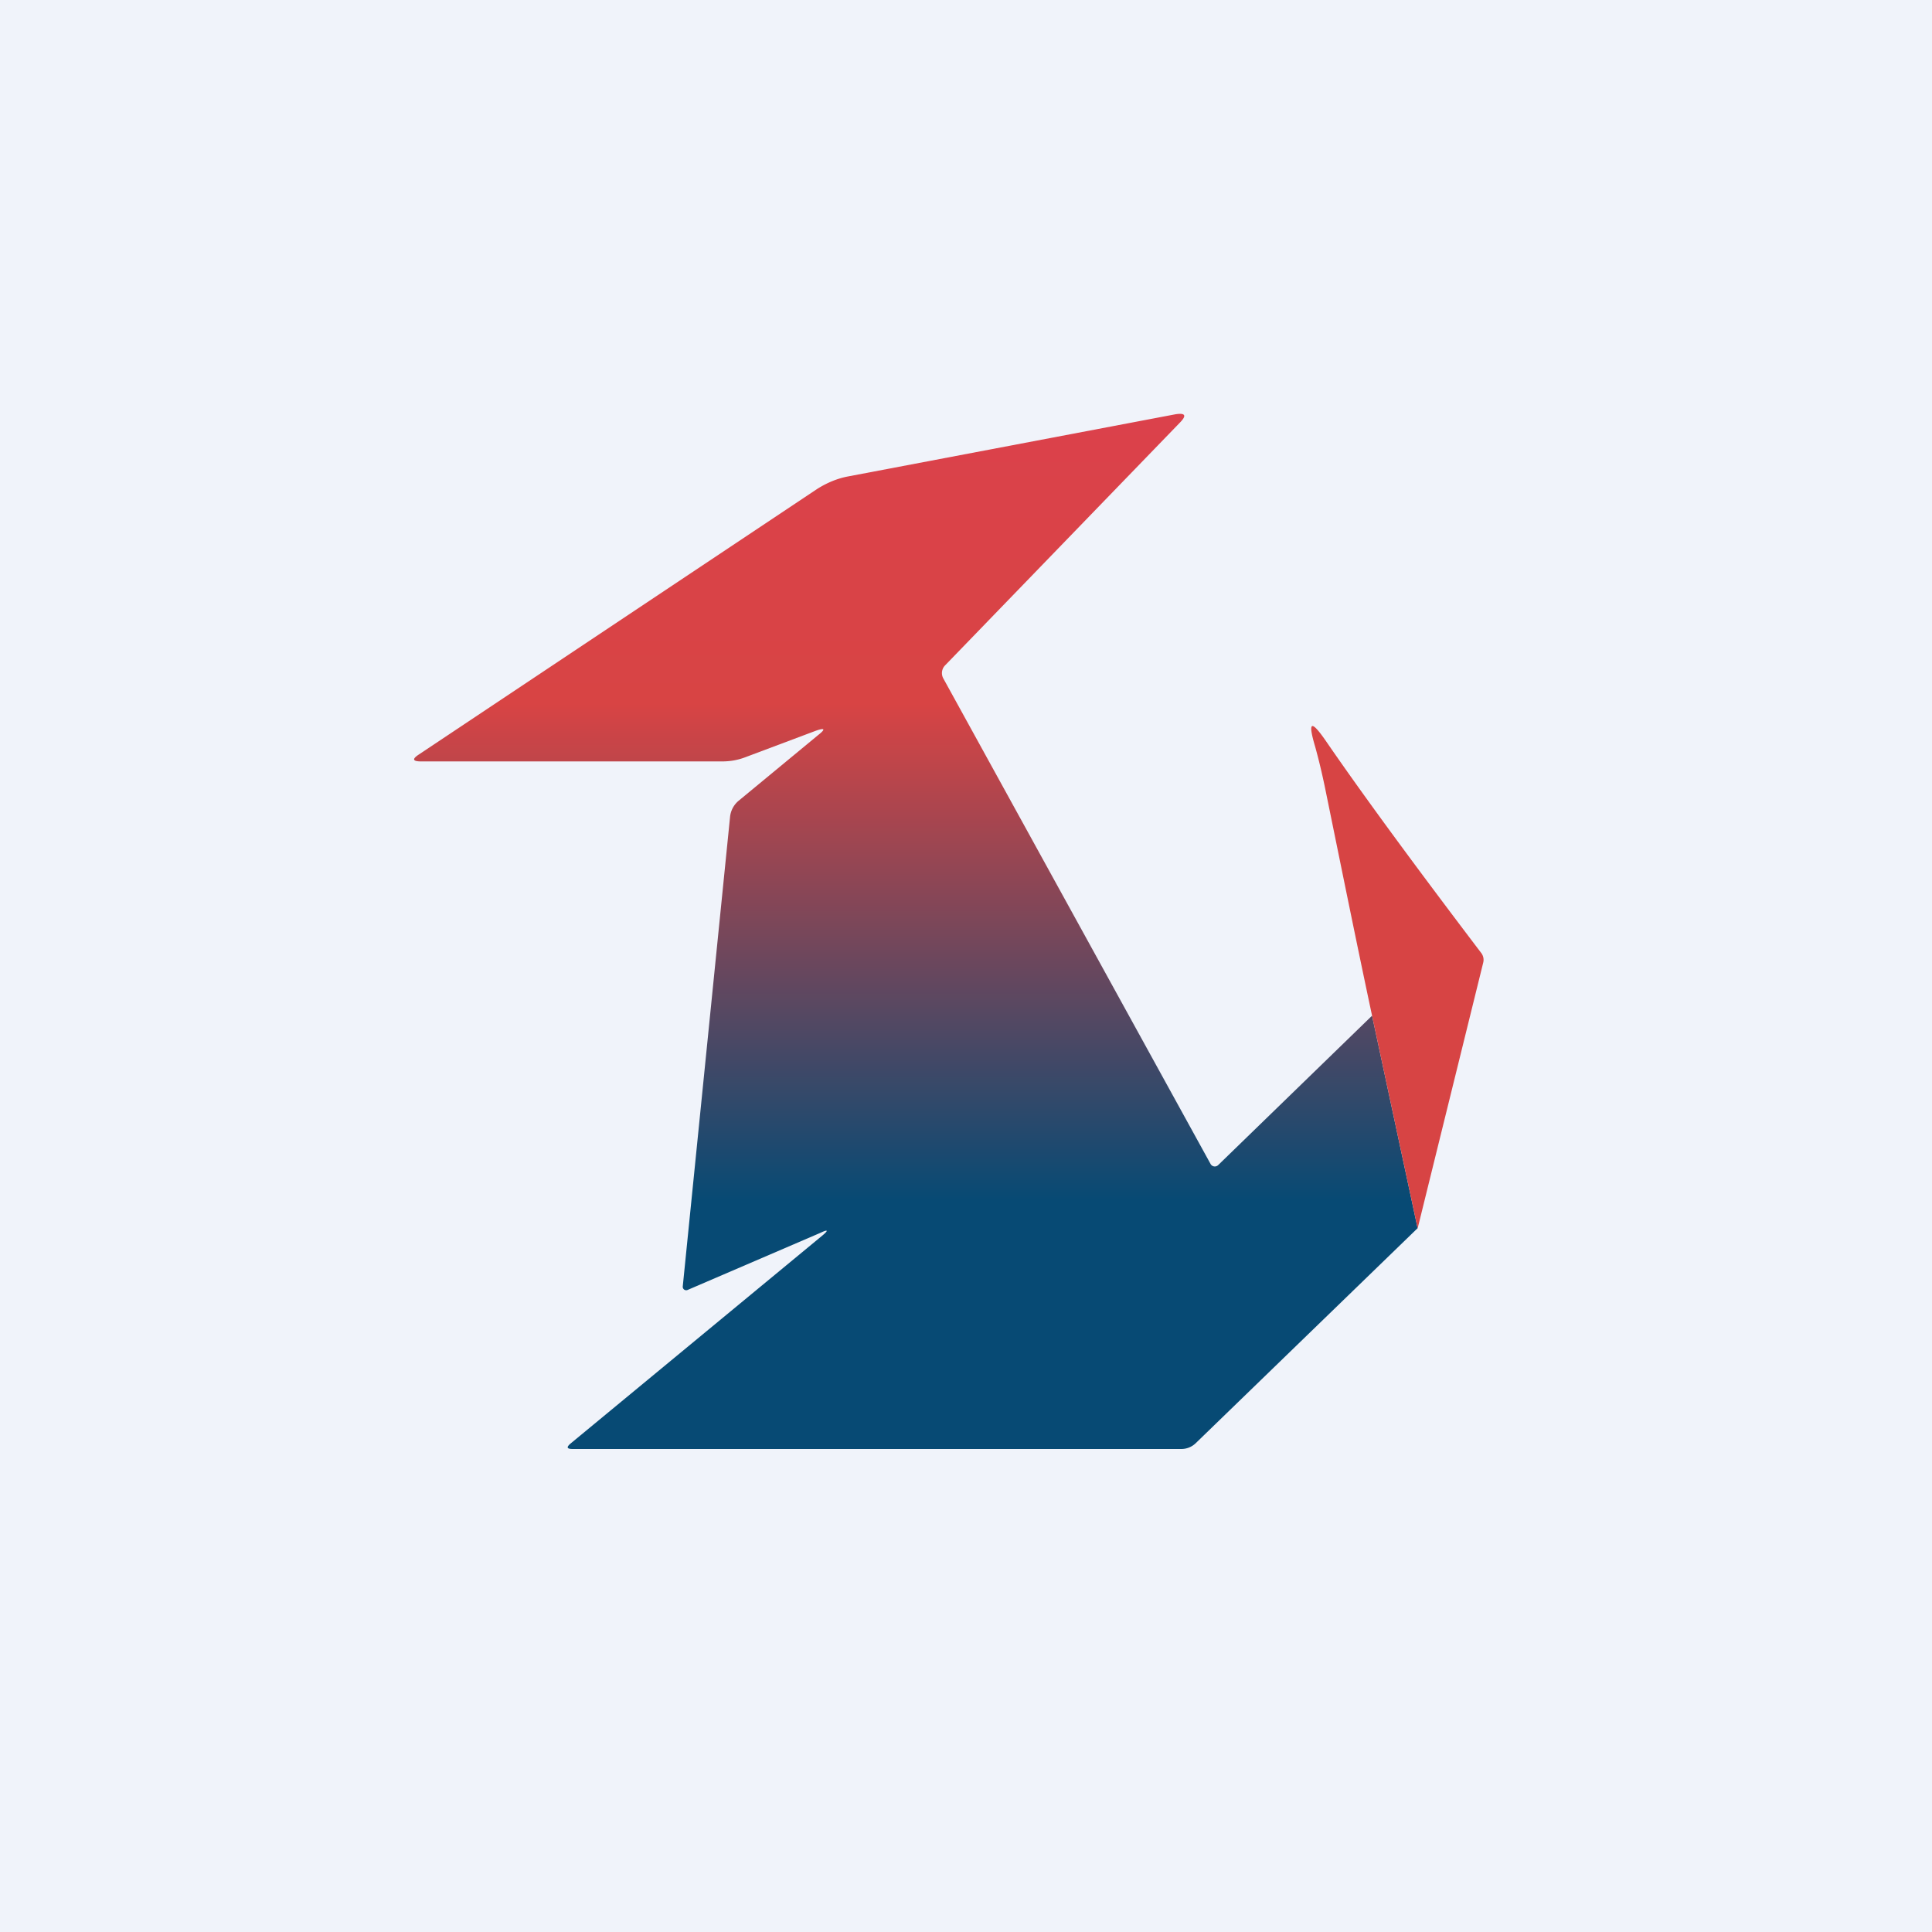
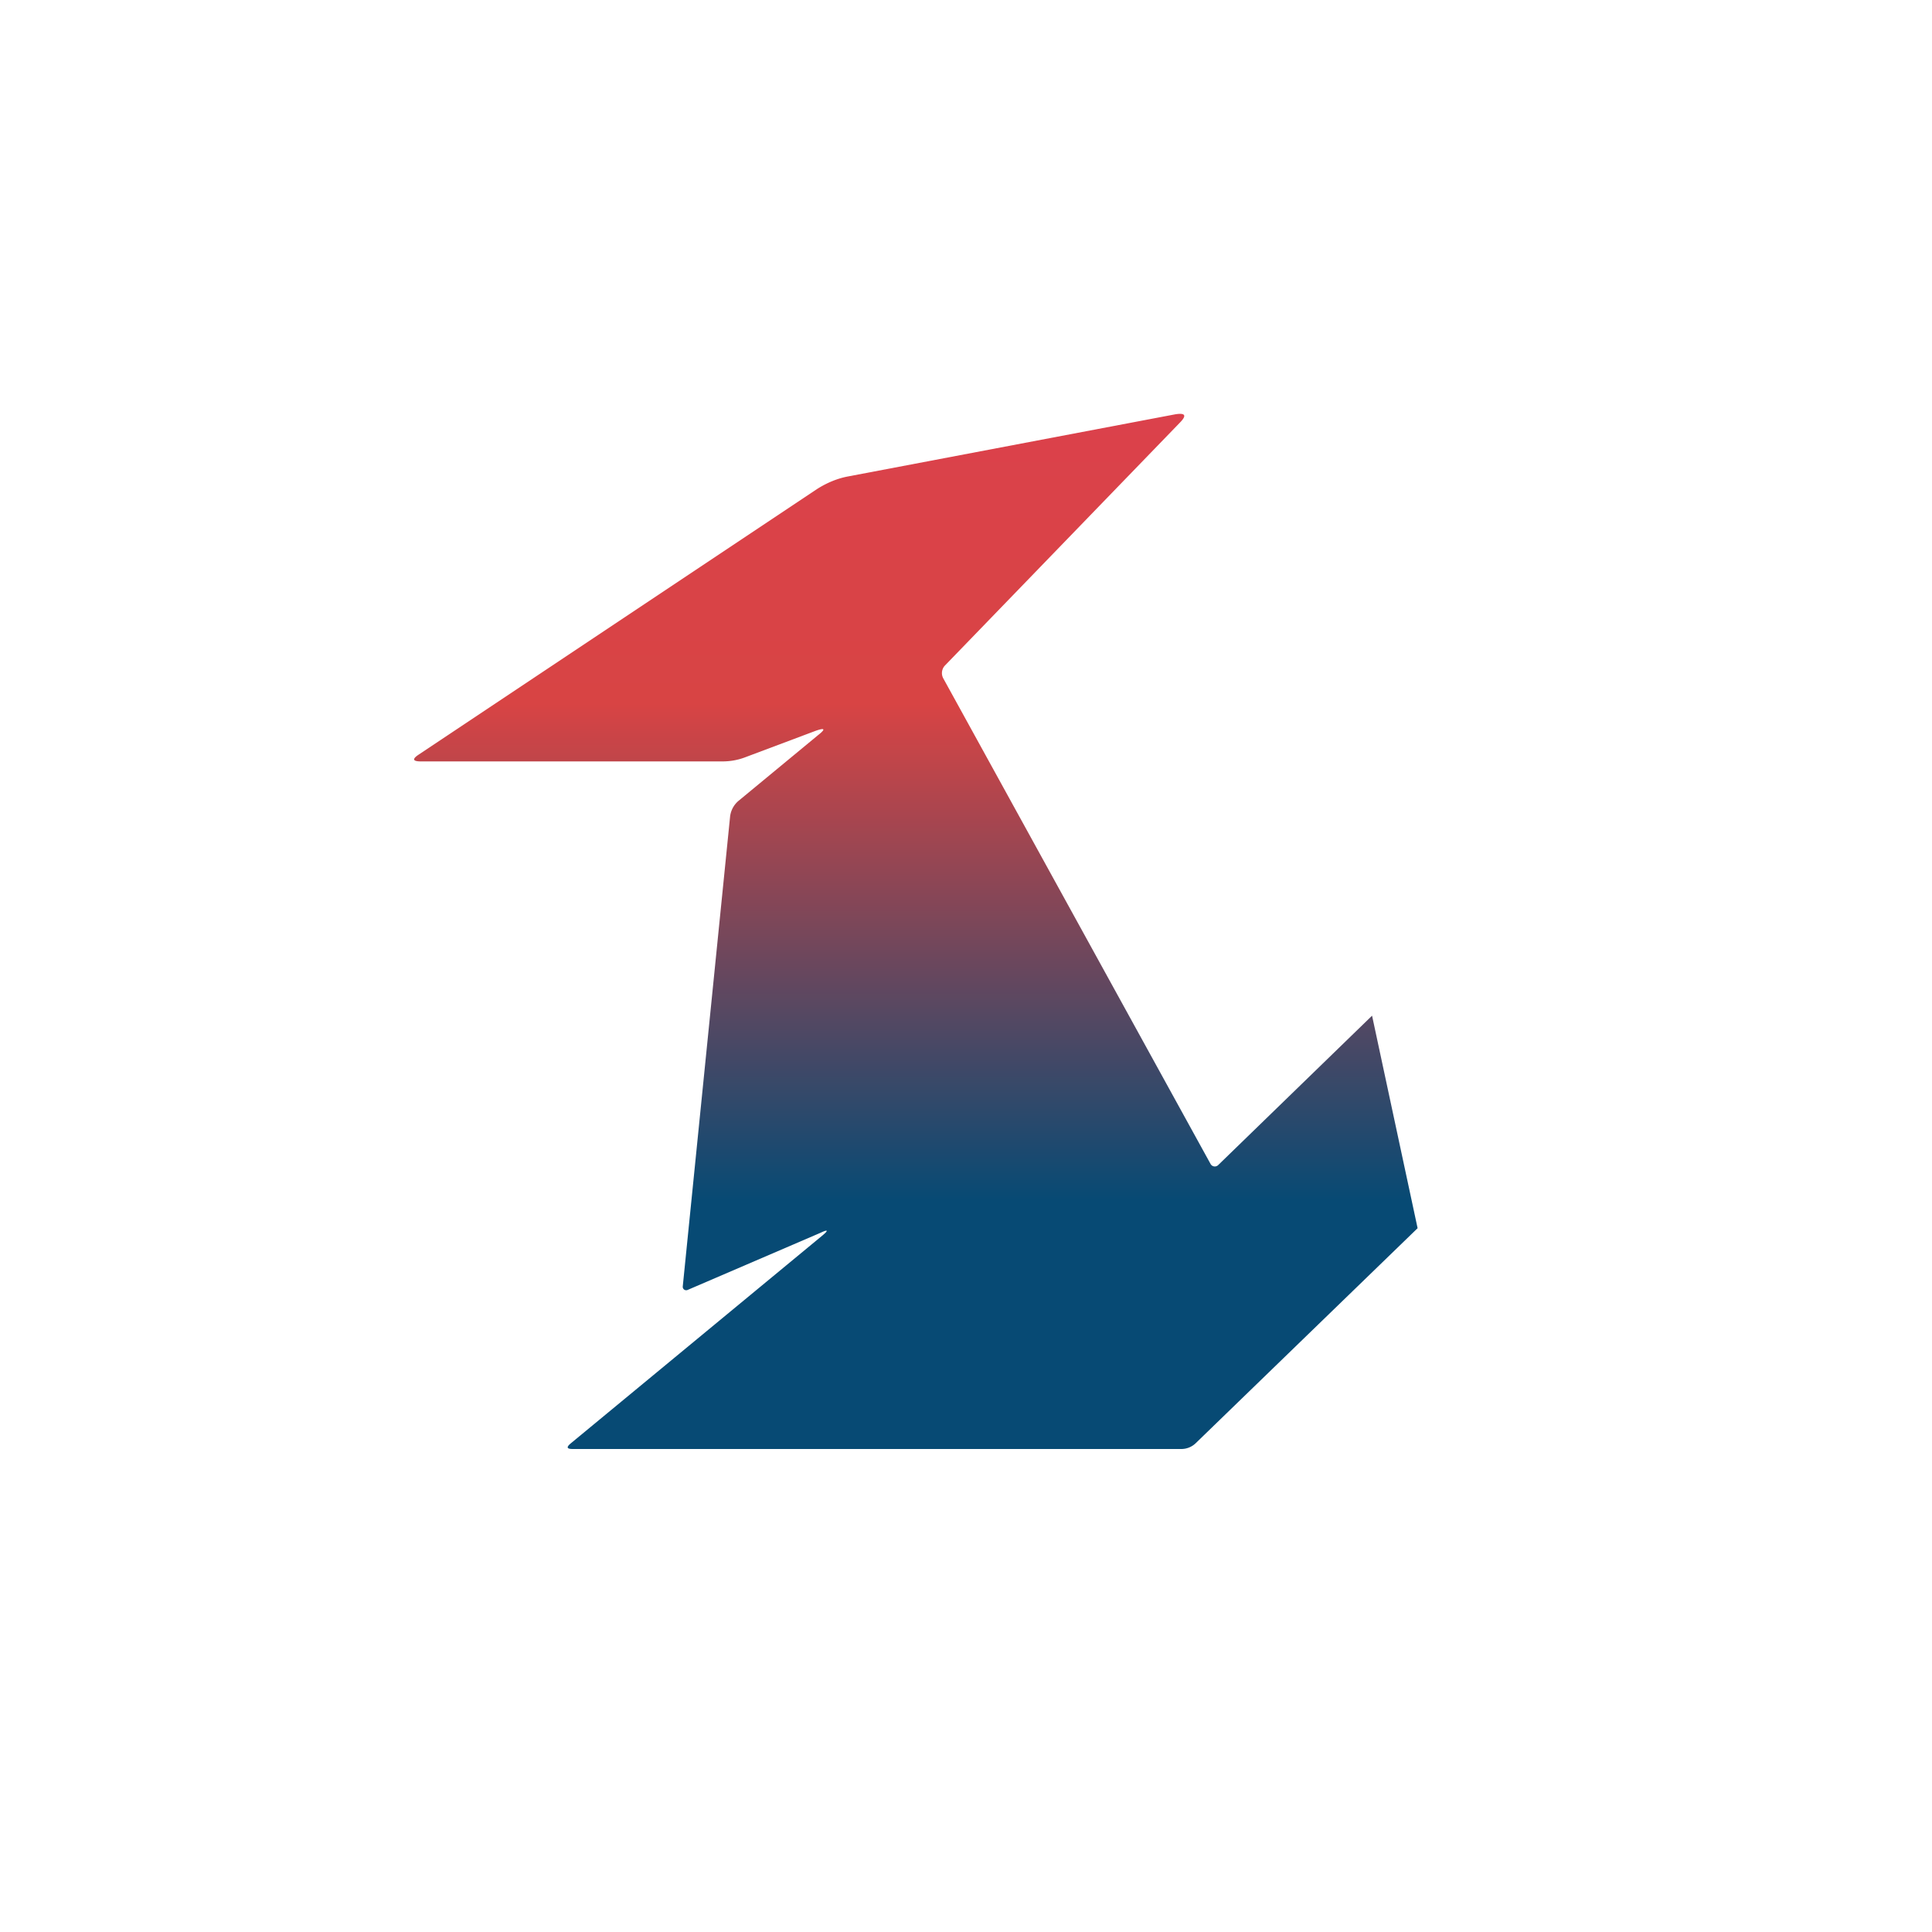
<svg xmlns="http://www.w3.org/2000/svg" width="56" height="56" viewBox="0 0 56 56">
-   <path fill="#F0F3FA" d="M0 0h56v56H0z" />
  <path d="m39.77 29.44 1.32 6.16-6.43 6.23a.6.6 0 0 1-.42.17H16.6c-.17 0-.19-.05-.06-.16l7.3-6.03c.18-.15.16-.18-.05-.08l-3.86 1.66a.1.1 0 0 1-.14-.1l1.37-13.6a.7.7 0 0 1 .25-.48l2.3-1.9c.23-.18.2-.22-.06-.13l-2.05.77c-.21.08-.43.12-.66.12H12.2c-.24 0-.26-.07-.06-.2l11.55-7.7c.27-.17.57-.3.89-.36l9.48-1.8c.3-.05.35.03.13.25l-6.8 7.03a.32.32 0 0 0-.05.37l7.75 14.08a.14.14 0 0 0 .22.03l4.46-4.33Z" fill="url(#a)" />
-   <path d="m41.09 35.6-1.32-6.16c-.46-2.16-.9-4.34-1.35-6.54-.1-.49-.2-.9-.3-1.26-.22-.74-.12-.79.32-.15 1.01 1.47 2.51 3.52 4.5 6.14a.33.33 0 0 1 .05.28l-1.9 7.7Z" fill="#D74444" />
  <defs>
    <linearGradient id="a" x1="26.54" y1="12" x2="26.54" y2="42" gradientUnits="userSpaceOnUse">
      <stop stop-color="#DB414B" />
      <stop offset=".28" stop-color="#D84444" />
      <stop offset=".76" stop-color="#074A74" />
    </linearGradient>
  </defs>
</svg>